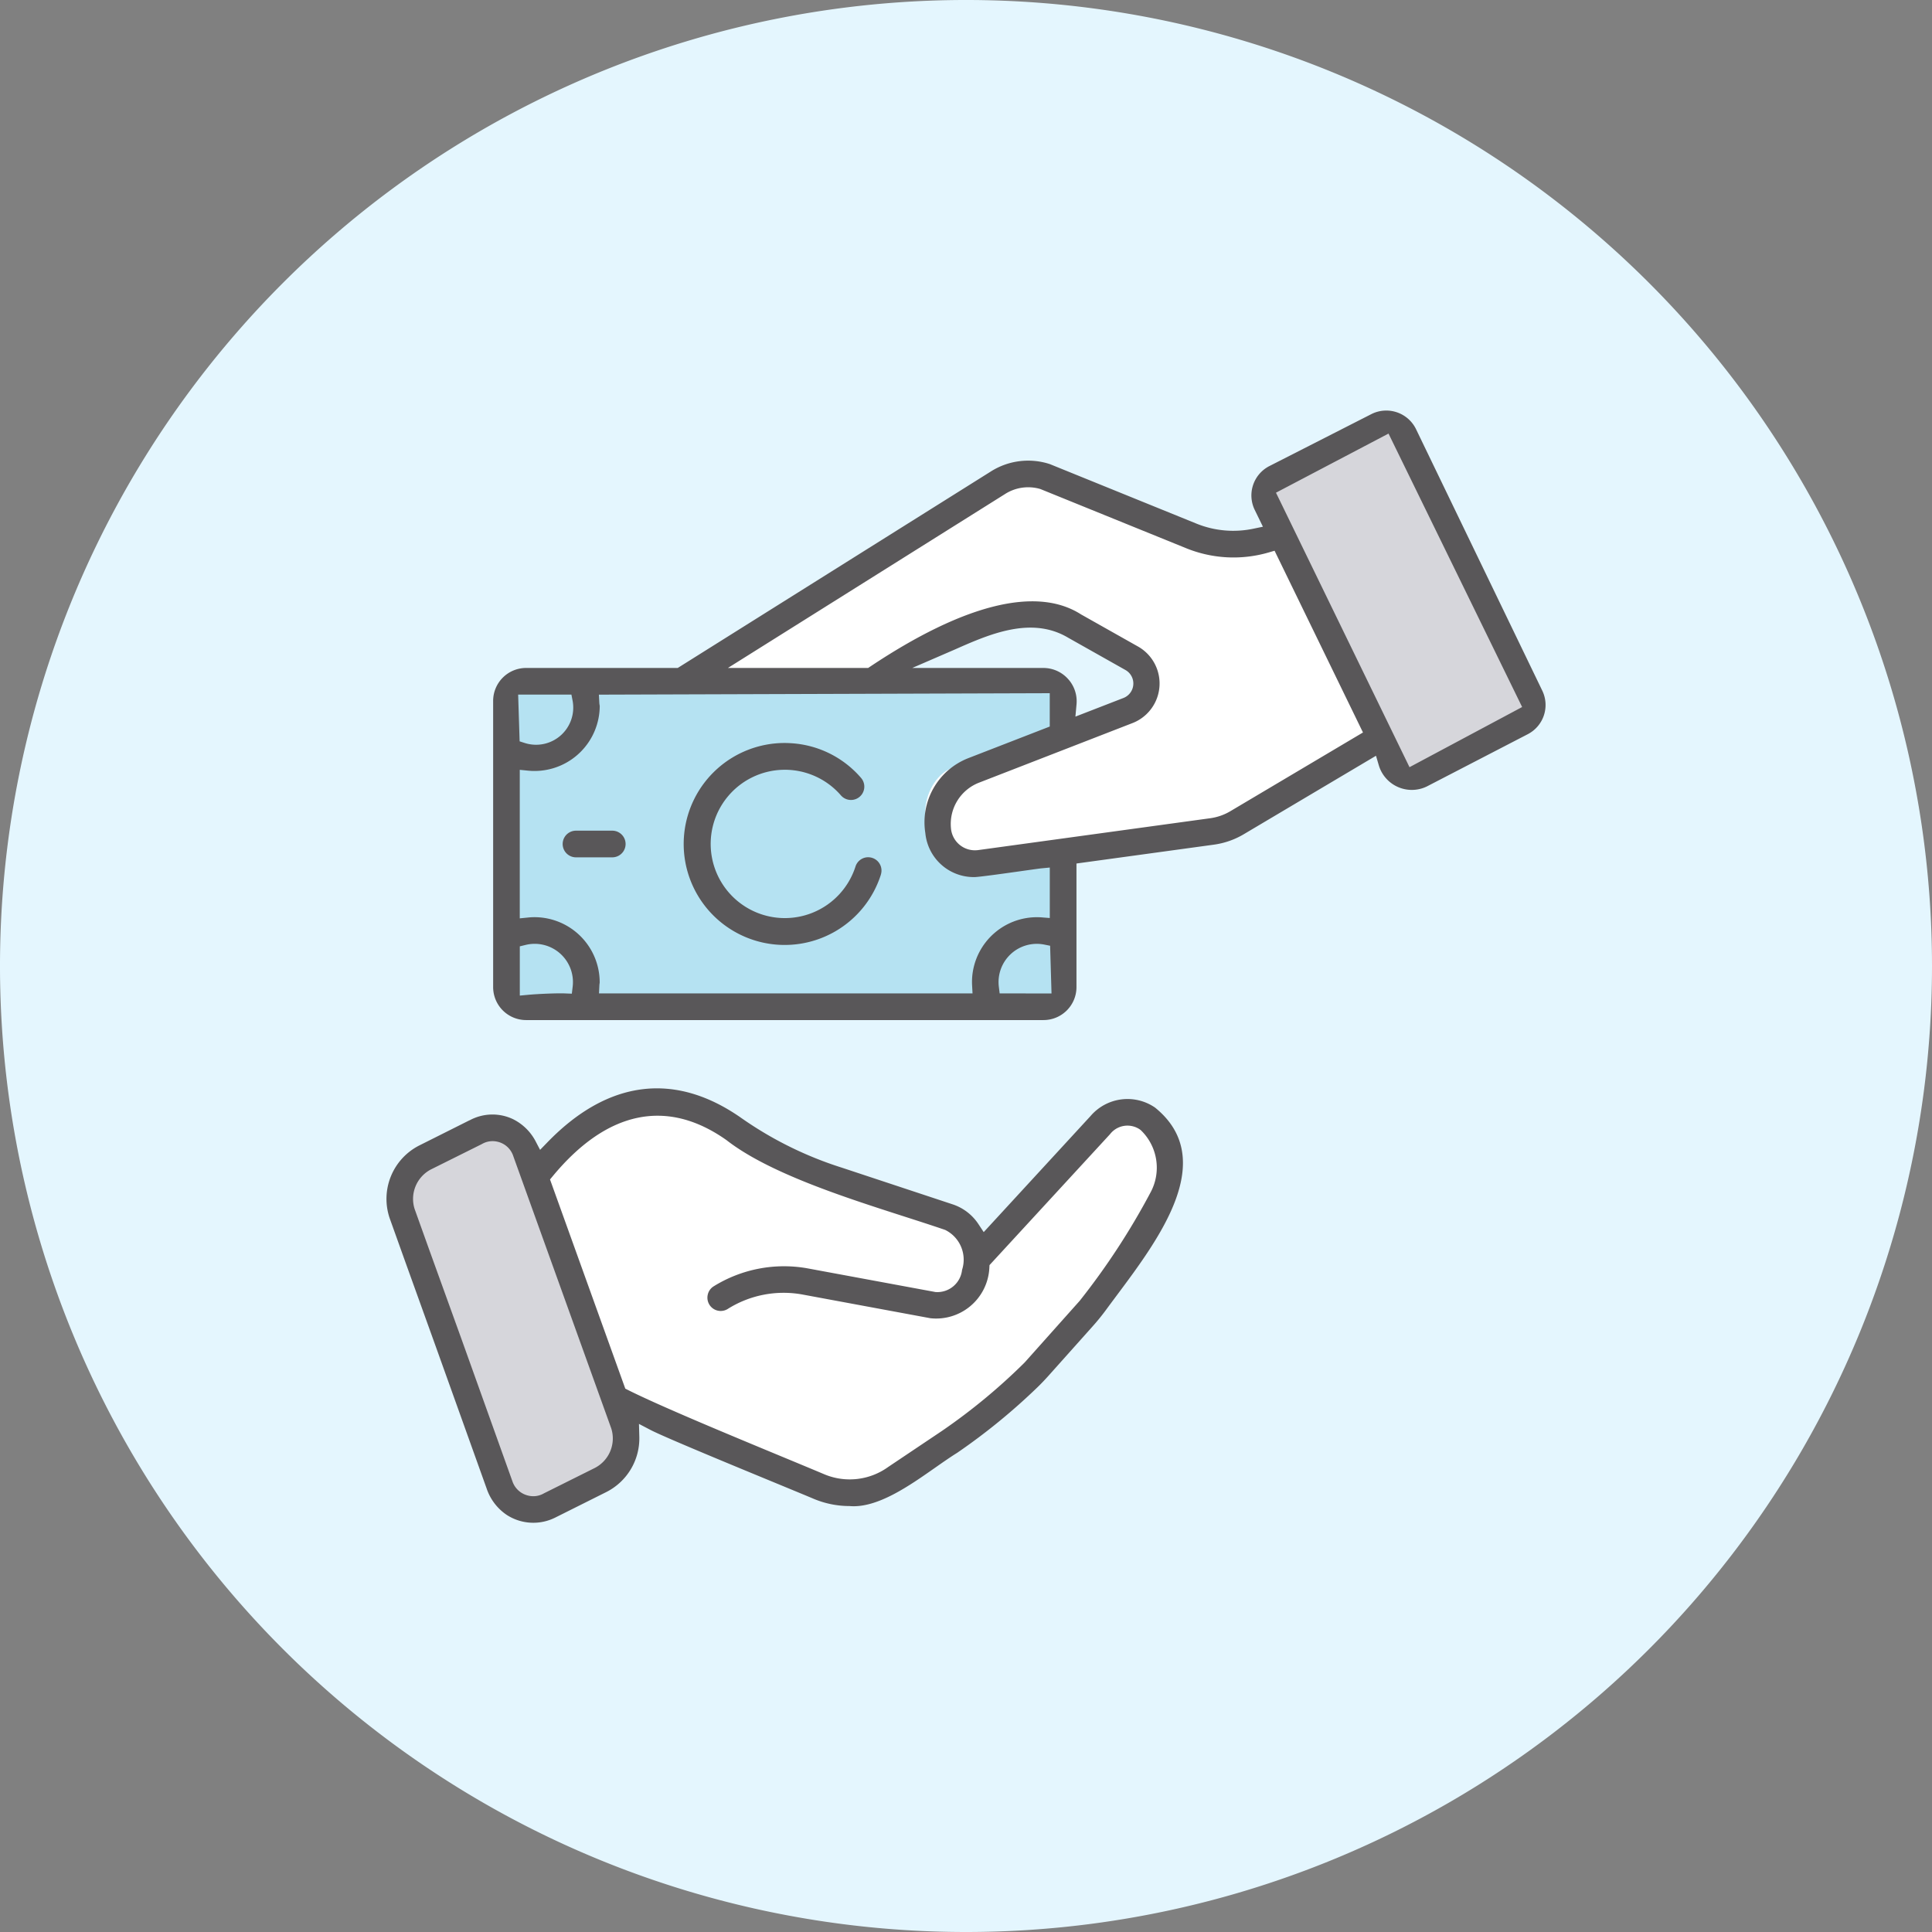
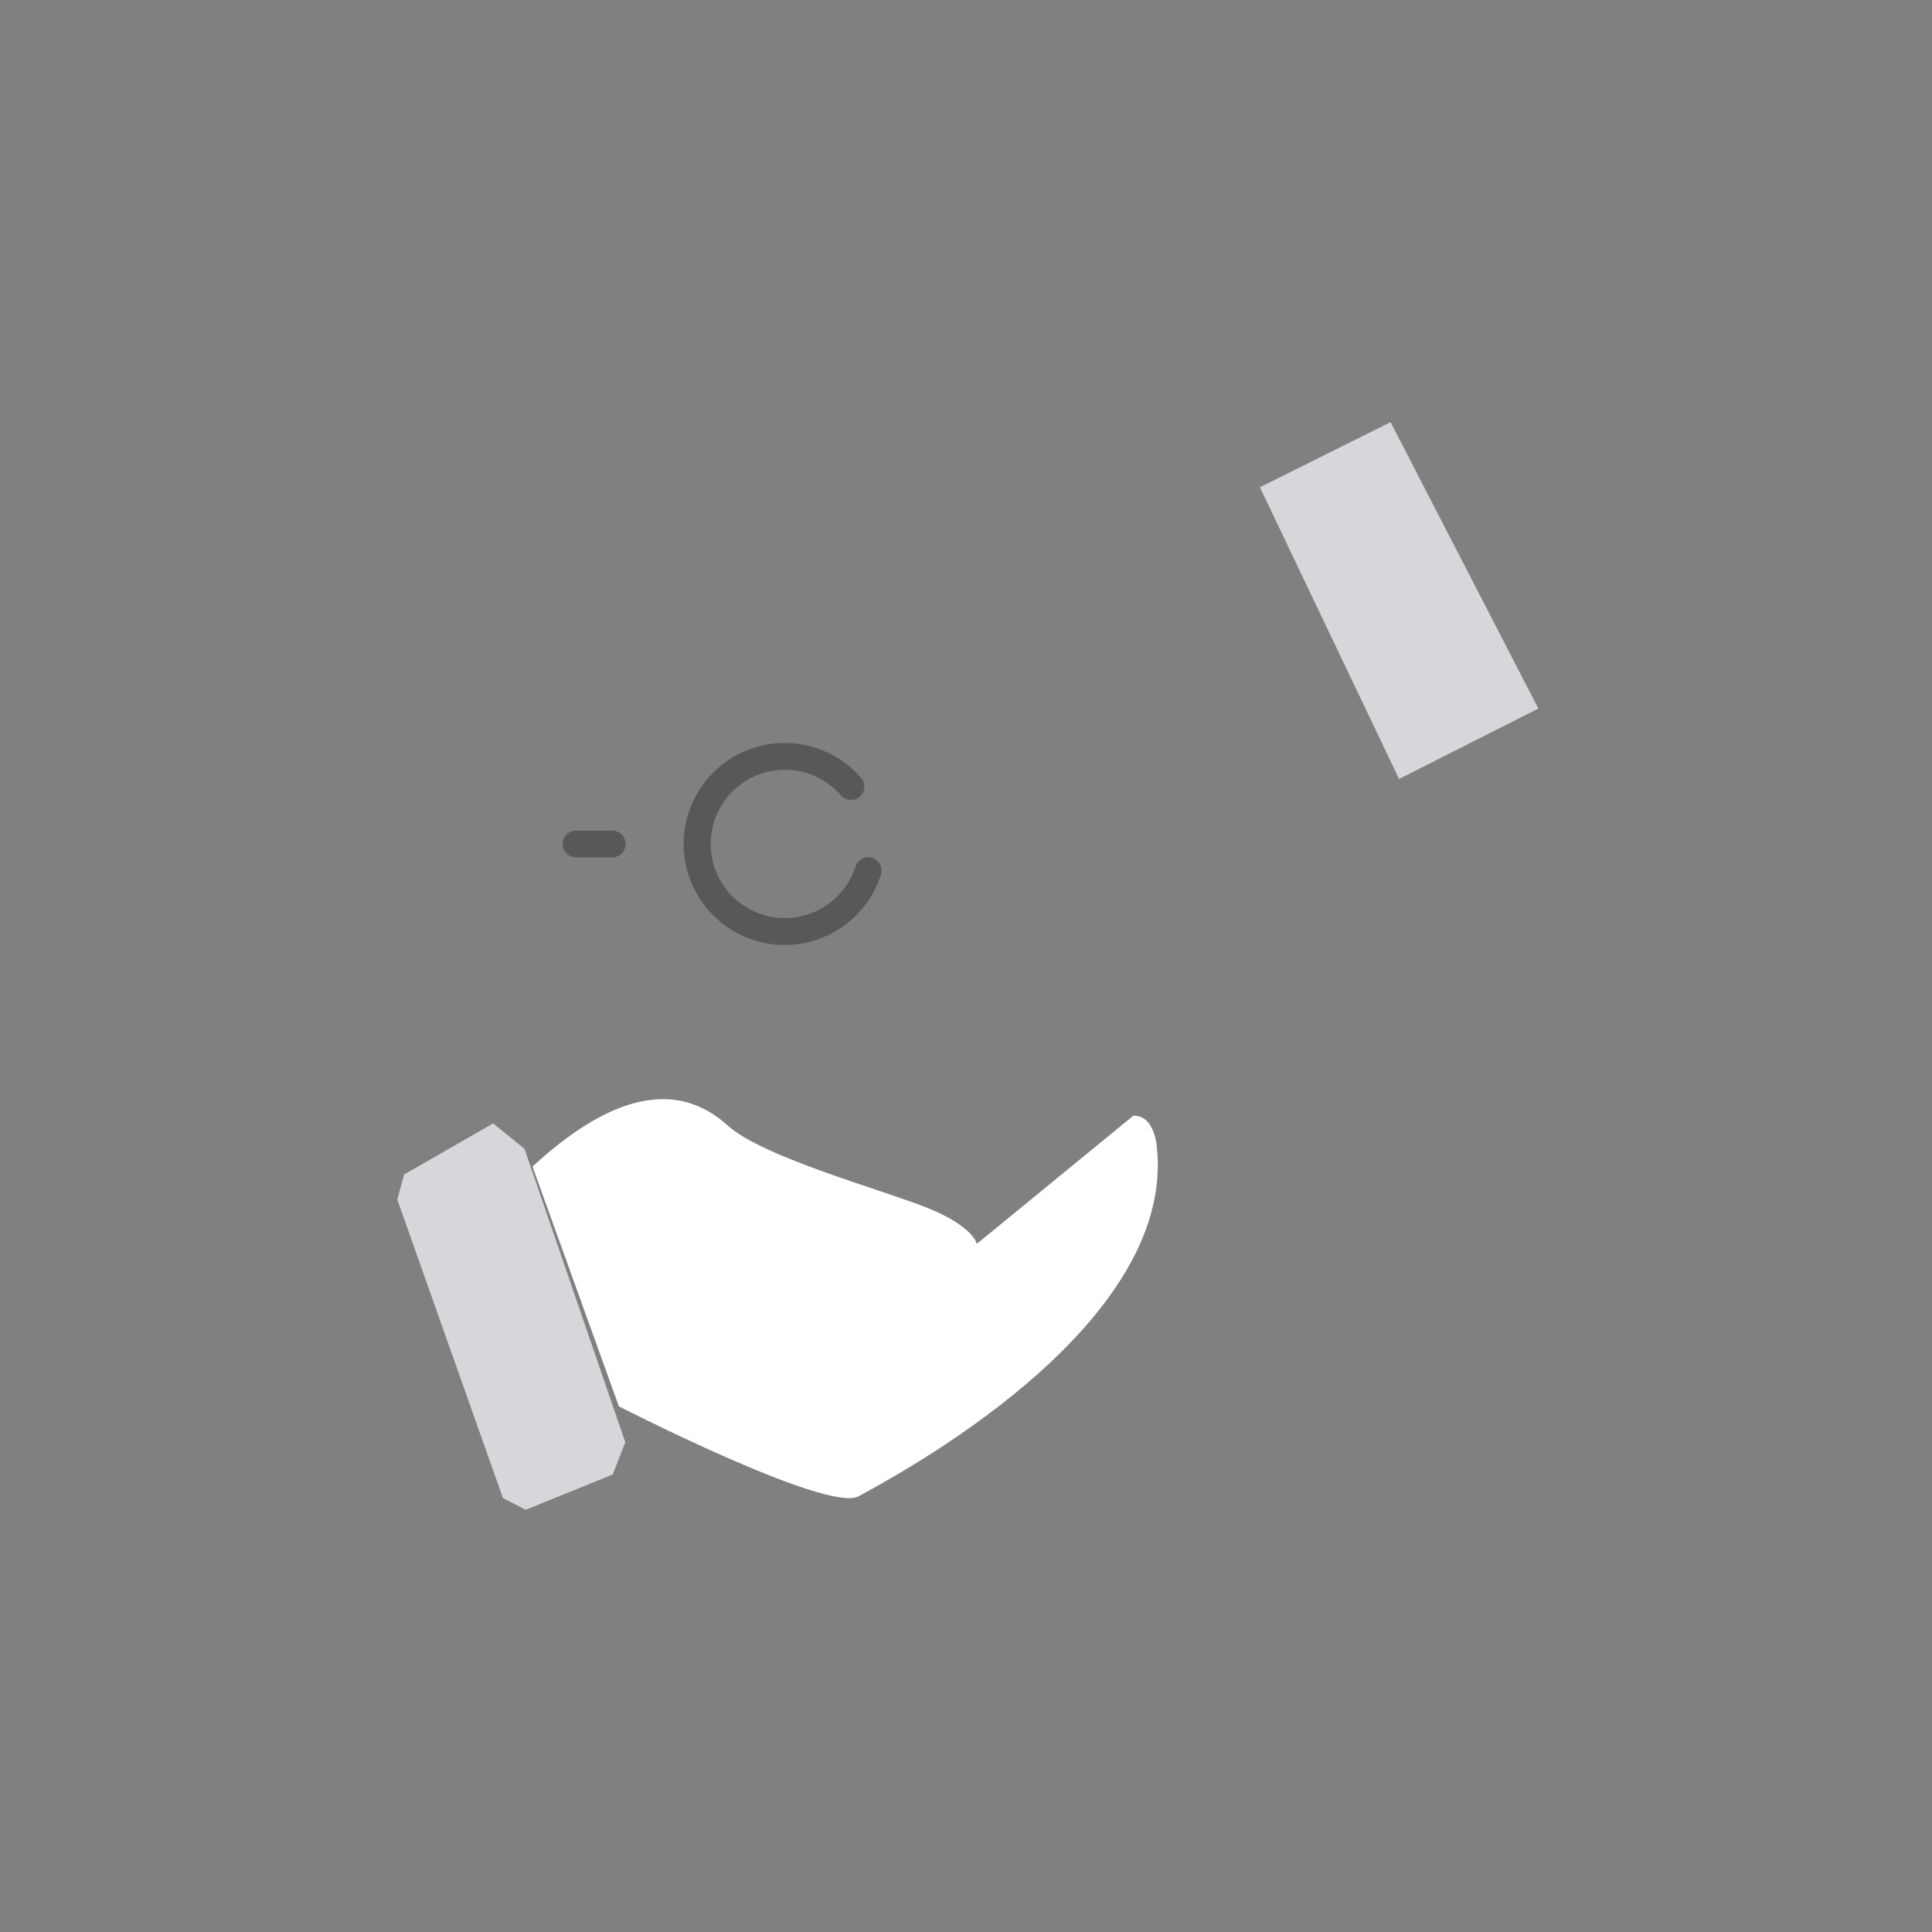
<svg xmlns="http://www.w3.org/2000/svg" width="160" height="160" viewBox="0 0 160 160">
  <rect x="0" y="0" width="160" height="160" fill="#808080" stroke="none" />
  <defs>
    <clipPath id="a">
      <rect width="96" height="92.108" transform="translate(0 0.001)" fill="none" />
    </clipPath>
  </defs>
  <g transform="translate(-603 -3794.972)">
-     <path d="M169.012,85.513a80,80,0,1,0-80,80,80,80,0,0,0,80-80" transform="translate(593.988 3789.459)" fill="#e4f6fe" />
    <g transform="translate(635 3828.973)">
-       <rect width="45.012" height="26.353" transform="translate(10.479 22.701)" fill="#b5e2f2" />
      <g clip-path="url(#a)">
-         <path d="M25.373,21.662S50.479,5.2,52.42,5.2s16.562,7.436,21.251,4.895l8.078,17.44s-8.376,5.524-11.388,6.559S52.2,38.786,47.491,37s-2.73-7.035-.377-7.468,9.13-2.392,9.13-2.392,5.645-1.613,6.588-3.737-3.613-5.88-8.254-6.257S41,21.975,41,21.975Z" fill="#fff" />
-         <path d="M12.1,62.607l7.153,19.859s17.318,8.871,19.859,7.447,26.406-13.847,24.685-29c0,0-.188-2.58-1.942-2.513s-3.379,2.983-9.437,8.16L48.9,69.007s-.282-1.412-3.953-2.918-13.73-4.217-16.668-6.87-7.89-4.246-16.179,3.388" fill="#fff" />
+         <path d="M12.1,62.607l7.153,19.859s17.318,8.871,19.859,7.447,26.406-13.847,24.685-29c0,0-.188-2.58-1.942-2.513L48.9,69.007s-.282-1.412-3.953-2.918-13.73-4.217-16.668-6.87-7.89-4.246-16.179,3.388" fill="#fff" />
        <path d="M1.467,63.266,8.84,59.031l2.6,2.117,8.344,24.291-1.04,2.674-7.209,2.918-1.883-.963L.9,65.337Z" fill="#d6d6db" />
        <path d="M72.338,6.352l11.527,24.16L95.4,24.677,83.162.959Z" fill="#d6d6db" />
-         <path d="M54.948,4.436a5.772,5.772,0,0,0-4.91.621L24.128,21.316H11.564A2.732,2.732,0,0,0,8.84,24.041V47.755a2.731,2.731,0,0,0,2.724,2.722H54.425a2.731,2.731,0,0,0,2.724-2.723V37.511l11.375-1.56a6.606,6.606,0,0,0,2.518-.887l10.912-6.476.23.782A2.852,2.852,0,0,0,85.726,31.3a2.713,2.713,0,0,0,.445-.173L94.527,26.8a2.724,2.724,0,0,0,1.2-3.6l0,0L85.268,1.537A2.74,2.74,0,0,0,81.6.279L73.12,4.6A2.731,2.731,0,0,0,71.908,8.22l.682,1.4-.8.166a8.1,8.1,0,0,1-4.662-.406ZM10.911,23.523h4.412l.1.519a3.078,3.078,0,0,1-3.964,3.489l-.426-.137Zm4.515,24.189-.07.579-.582-.022c-.709-.026-2.235.042-3.034.116l-.692.065V44.371l.484-.118a3.168,3.168,0,0,1,3.894,3.459m33.115.557H17.607l.031-.663a1.487,1.487,0,0,1,.026-.21,5.4,5.4,0,0,0-5.39-5.44,4.882,4.882,0,0,0-.529.027l-.7.07v-12.3l.695.069a5.4,5.4,0,0,0,5.9-4.84,5.226,5.226,0,0,0,.027-.53,1.968,1.968,0,0,1-.035-.262l-.034-.663,37.338-.12v2.761l-6.72,2.608a5.7,5.7,0,0,0-3.583,6.219,4.029,4.029,0,0,0,4.079,3.64h0c.351,0,2.741-.336,4.027-.518.759-.107,1.357-.191,1.5-.205l.7-.067v4.18l-.681-.053A5.379,5.379,0,0,0,48.513,46.9a5.462,5.462,0,0,0-.008.7Zm7.98-25.96a2.749,2.749,0,0,0-1.874-.982c-.077-.007-.152-.01-.226-.011H43.549L47.1,19.778c2.805-1.241,6.3-2.785,9.353-.97L61.2,21.483a1.285,1.285,0,0,1,.5,1.741,1.293,1.293,0,0,1-.645.573l-3.994,1.549.092-1.017a2.745,2.745,0,0,0-.63-2.02m-5.736,25.96-.068-.556a3.168,3.168,0,0,1,3.747-3.491l.5.1.116,3.951ZM82.991,1.906,94.057,24.552l-9.328,4.982-.288-.592L73.941,7.355l-.27-.553Zm-9.949,9.852.513-.149L80.876,26.66l-10.951,6.5a4.464,4.464,0,0,1-1.689.6L48.945,36.408h-.024a1.989,1.989,0,0,1-2.165-1.8,3.67,3.67,0,0,1,2.344-3.8l12.742-4.948a3.518,3.518,0,0,0,.449-6.293l-4.766-2.687c-3.675-2.354-9.706-.85-17.471,4.331l-.16.107H28.281L51.212,6.926A3.56,3.56,0,0,1,54.163,6.5L66.3,11.427a10.417,10.417,0,0,0,6.743.331" fill="#595759" />
        <path d="M40.948,38.433a1.1,1.1,0,0,0-.713-1.387h0a1.1,1.1,0,0,0-1.386.712,6.142,6.142,0,1,1-1.2-5.88A1.1,1.1,0,0,0,39.3,30.412a8.3,8.3,0,0,0-5.716-2.859q-.308-.022-.612-.023a8.363,8.363,0,1,0,7.98,10.9" fill="#595759" />
        <path d="M18.708,37a1.1,1.1,0,0,0-.005-2.208h-3A1.1,1.1,0,0,0,15.7,37Z" fill="#595759" />
-         <path d="M52.854,78.838A49.24,49.24,0,0,1,46.01,84.5L41.552,87.49a5.444,5.444,0,0,1-5.276.607c-.876-.37-2.049-.857-3.378-1.408-4.326-1.794-10.252-4.251-12.888-5.575L19.784,81,13.55,63.676l.231-.278c4.495-5.429,9.47-6.459,14.388-2.976,3.465,2.7,9.692,4.706,14.695,6.315,1.217.391,2.371.762,3.409,1.118a2.745,2.745,0,0,1,1.4,3.314A2.058,2.058,0,0,1,45.473,73L34.827,71.03a11.048,11.048,0,0,0-7.729,1.5,1.086,1.086,0,0,0-.484.686,1.1,1.1,0,0,0,1.637,1.195A8.691,8.691,0,0,1,34.426,73.2l10.632,1.97A4.412,4.412,0,0,0,49.909,71.3c.012-.1.02-.2.025-.3l.012-.229,9.982-10.844a1.825,1.825,0,0,1,2.481-.385l.085.07a4.309,4.309,0,0,1,.805,5.109,58.806,58.806,0,0,1-5.883,9.006Zm5.636-3c.412-.461.8-.94,1.163-1.439.253-.344.527-.711.811-1.092,3.569-4.777,8.455-11.319,3.192-15.583a4.027,4.027,0,0,0-5.342.7l-8.847,9.613-.446-.675a4.091,4.091,0,0,0-2.09-1.612l-9.2-3.046a30.49,30.49,0,0,1-8.278-4.075c-5.512-3.9-11.083-3.224-16.115,1.968l-.61.628L12.4,60.6a4.247,4.247,0,0,0-1.933-1.926,3.962,3.962,0,0,0-3.53.081l-.1.044L2.7,60.873a4.964,4.964,0,0,0-2.434,6l1.247,3.483L4.12,77.6,8.3,89.268a4.285,4.285,0,0,0,1.671,2.193,4.047,4.047,0,0,0,3.563.409,4.318,4.318,0,0,0,.5-.217l4.2-2.1a4.983,4.983,0,0,0,2.712-4.556l-.029-1.076.955.5c1.1.576,7.015,3.015,10.546,4.472,1.4.579,2.526,1.043,3.021,1.254a7.676,7.676,0,0,0,2.915.577c2.282.2,4.942-1.671,7.09-3.176.65-.455,1.262-.883,1.82-1.229a51.245,51.245,0,0,0,6.64-5.418c.341-.329.667-.675.983-1.029ZM18.622,84.294a2.749,2.749,0,0,1-1.36,3.274l-4.21,2.1a1.751,1.751,0,0,1-1.334.183,1.81,1.81,0,0,1-1.12-.827,1.929,1.929,0,0,1-.169-.371L6.2,76.843,3.586,69.607,2.337,66.122a2.756,2.756,0,0,1,1.334-3.267l4.237-2.11a1.755,1.755,0,0,1,1.309-.19,1.784,1.784,0,0,1,1.114.806,1.838,1.838,0,0,1,.189.417Z" fill="#595759" />
      </g>
    </g>
  </g>
</svg>